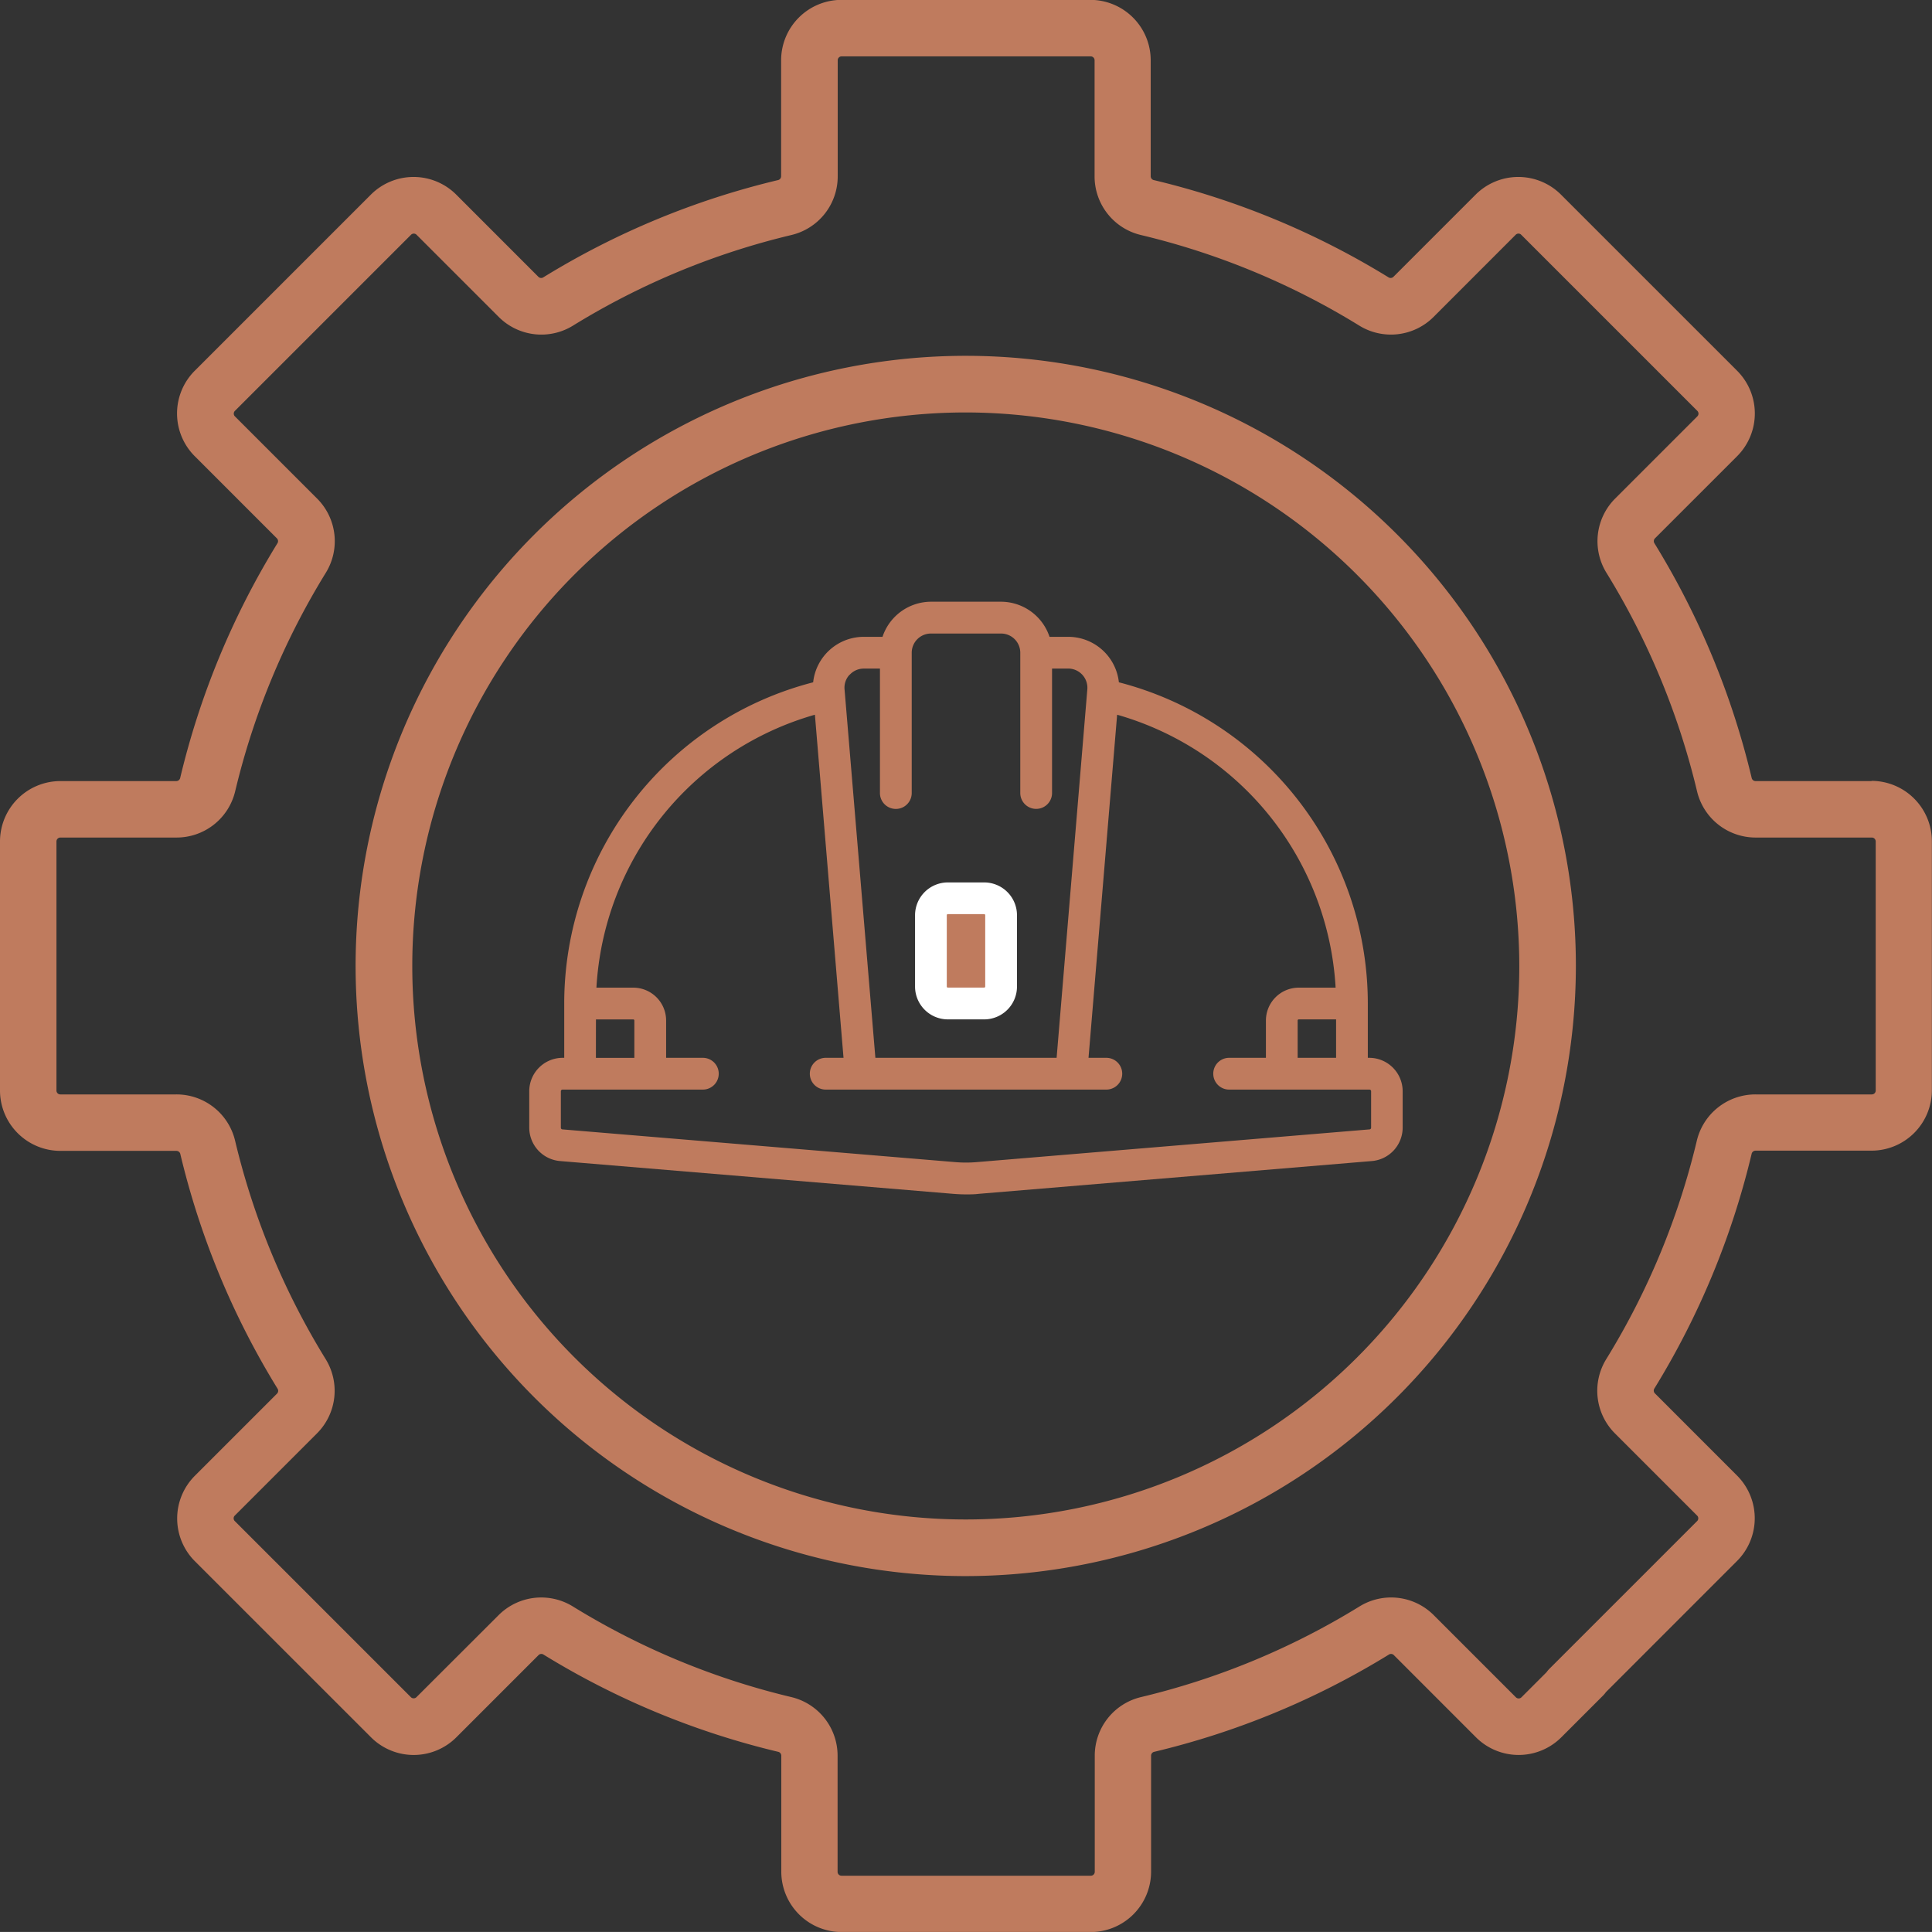
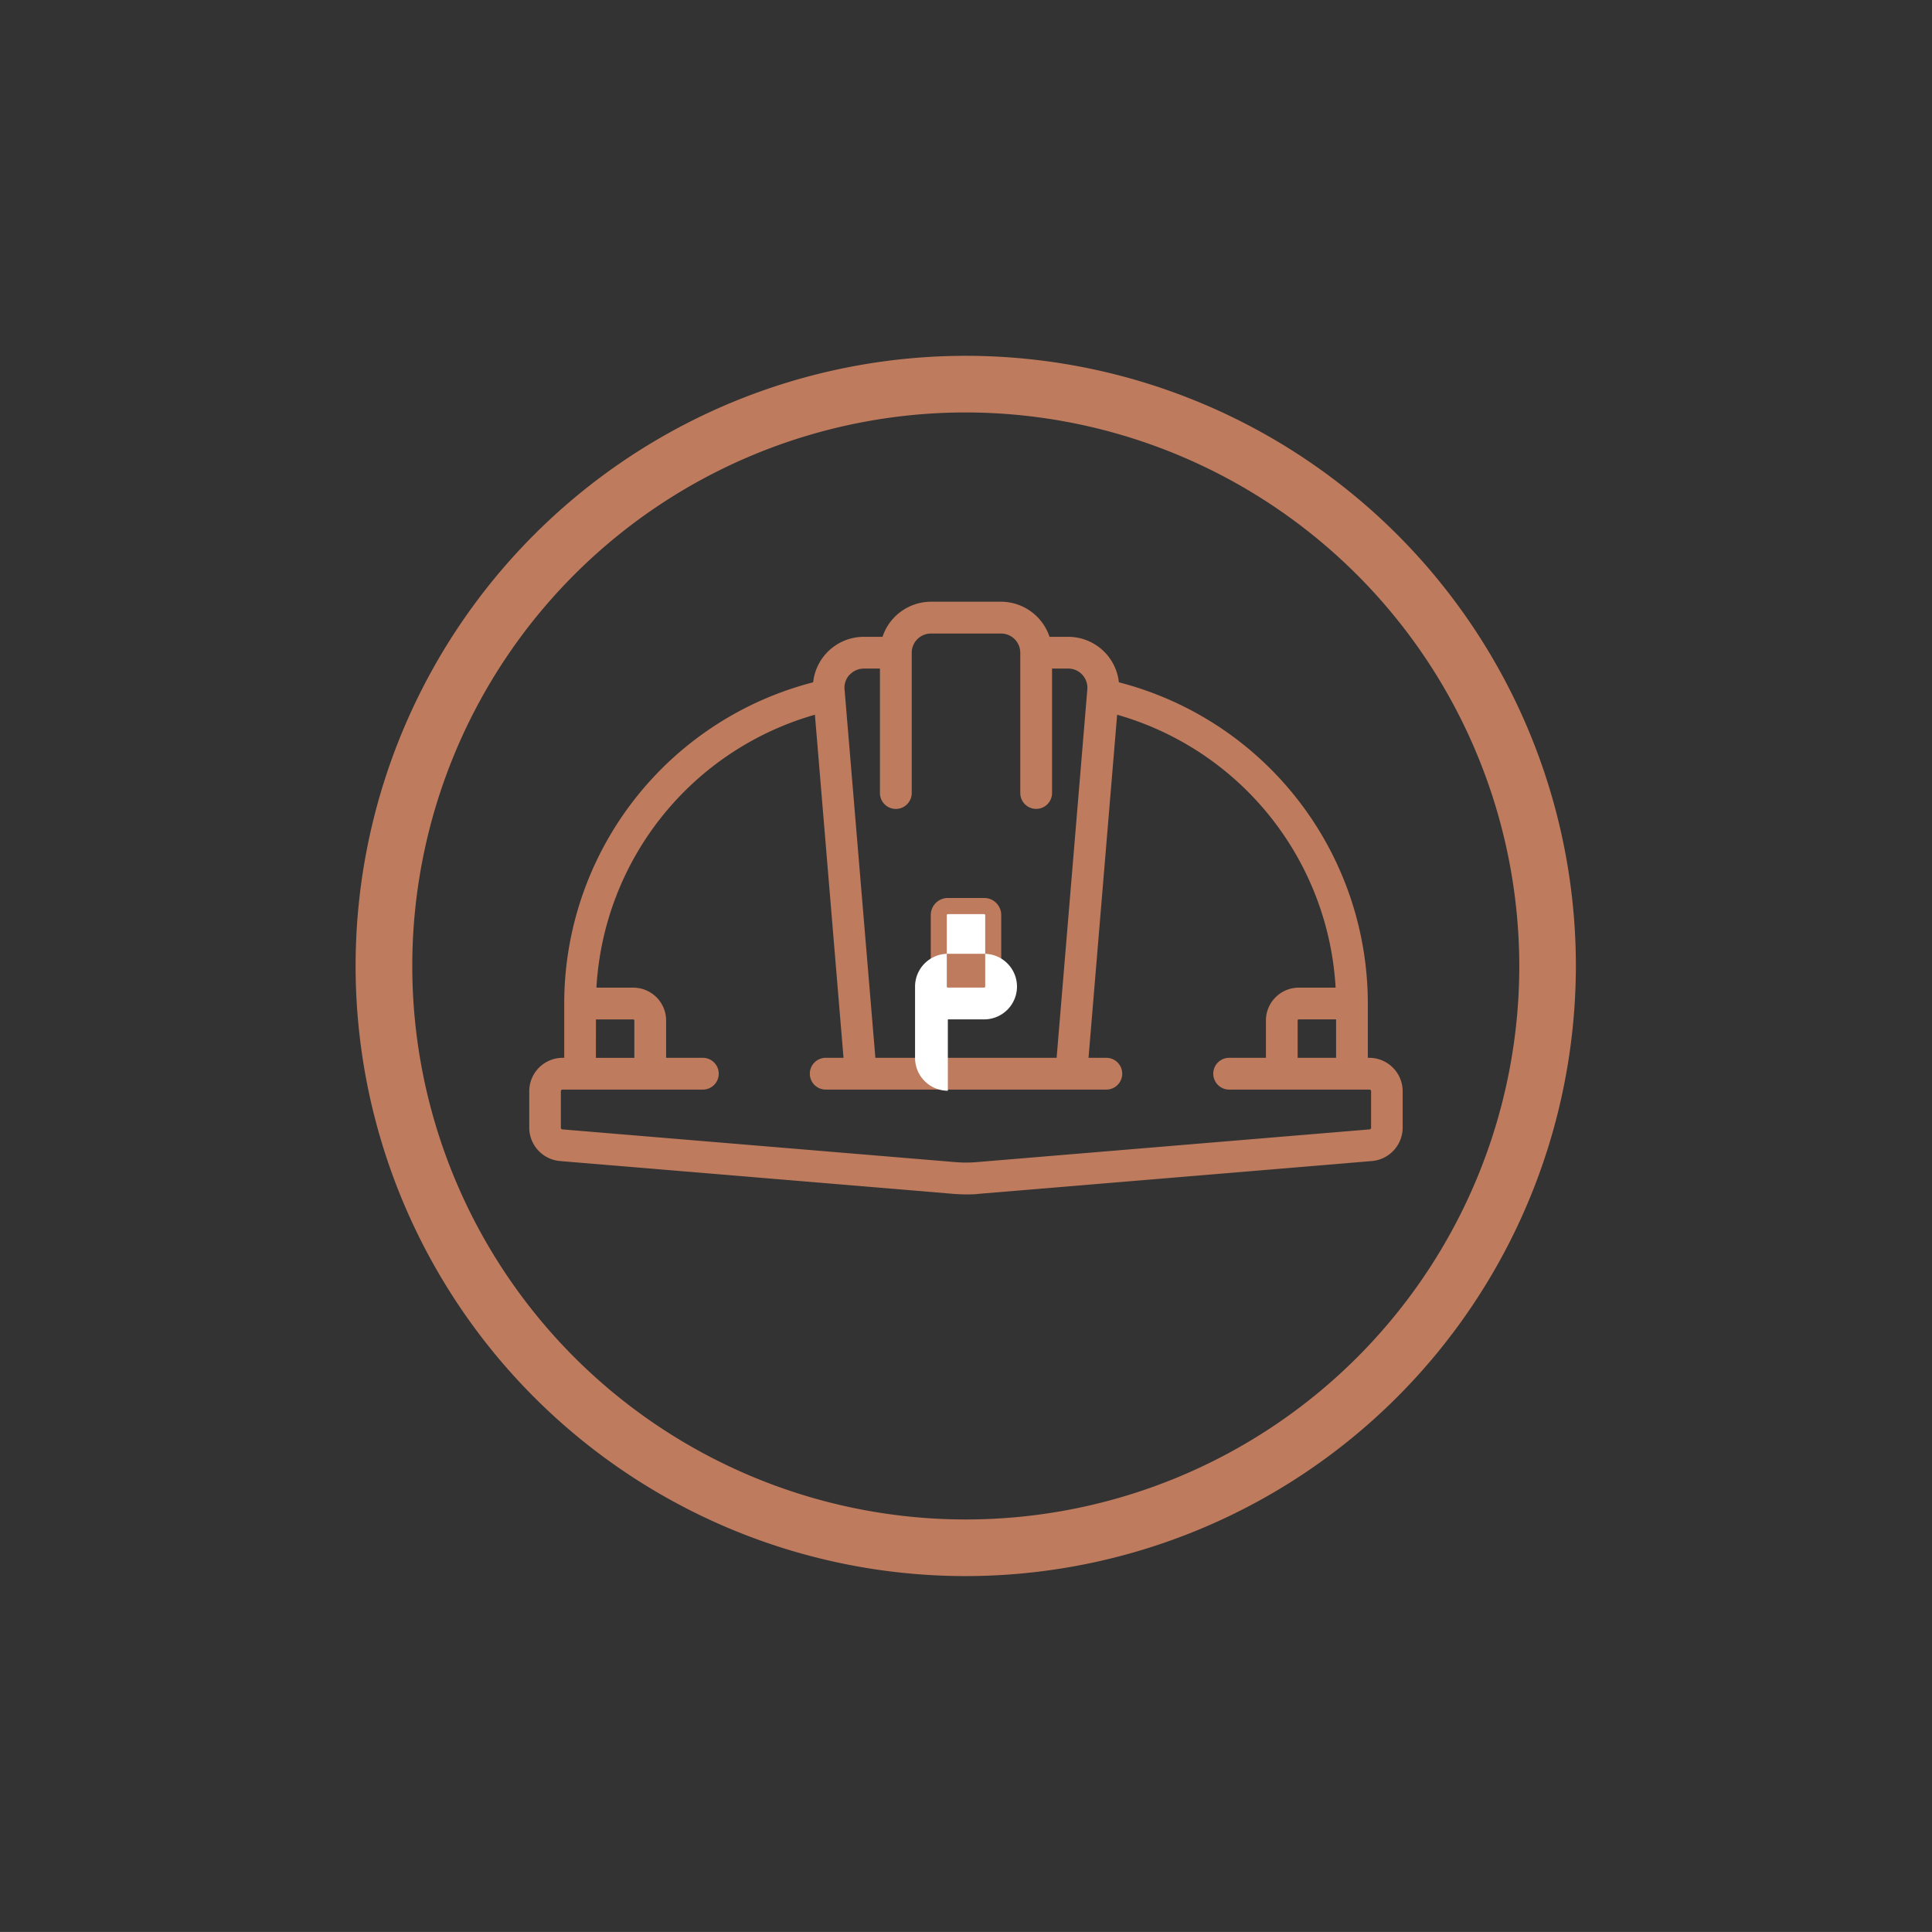
<svg xmlns="http://www.w3.org/2000/svg" width="45.24" height="45.239" viewBox="0 0 45.24 45.239">
  <rect x="0" y="0" width="45.24" height="45.239" fill="#333333" stroke="none" />
  <g id="إدارة_السلامة_و_الصحة" data-name="إدارة السلامة و الصحة" transform="translate(0 0)">
    <g id="Group_8" data-name="Group 8">
-       <path id="Path_7" data-name="Path 7" d="M73.451,209.648H70.736a.093.093,0,0,1-.092-.068,18.78,18.78,0,0,0-2.278-5.5.093.093,0,0,1,.011-.115l1.925-1.925a1.414,1.414,0,0,0,0-2l-4.124-4.124a1.414,1.414,0,0,0-2,0l-1.925,1.925a.093.093,0,0,1-.115.011,18.78,18.78,0,0,0-5.5-2.278.093.093,0,0,1-.068-.092v-2.714a1.415,1.415,0,0,0-1.413-1.413H49.329a1.415,1.415,0,0,0-1.413,1.413v2.714a.093.093,0,0,1-.068.092,18.777,18.777,0,0,0-5.5,2.278.092.092,0,0,1-.115-.011l-1.924-1.925a1.414,1.414,0,0,0-2,0l-4.124,4.124a1.414,1.414,0,0,0,0,2l1.925,1.925a.093.093,0,0,1,.011.115,18.765,18.765,0,0,0-2.278,5.5.094.094,0,0,1-.093.068H31.039a1.415,1.415,0,0,0-1.414,1.414v5.832a1.415,1.415,0,0,0,1.414,1.413h2.714a.094.094,0,0,1,.093.068,18.762,18.762,0,0,0,2.278,5.5.093.093,0,0,1-.011.115l-1.925,1.925a1.414,1.414,0,0,0,0,2l4.124,4.123a1.413,1.413,0,0,0,2,0l1.925-1.925a.092.092,0,0,1,.115-.011,18.787,18.787,0,0,0,5.5,2.278.093.093,0,0,1,.068.092v2.714a1.415,1.415,0,0,0,1.413,1.413h5.833a1.415,1.415,0,0,0,1.413-1.413v-2.714a.093.093,0,0,1,.068-.092,18.79,18.79,0,0,0,5.5-2.278.092.092,0,0,1,.115.011l1.924,1.925a1.414,1.414,0,0,0,2,0l.973-.973a.661.661,0,1,0-.935-.935l-.973.973a.089.089,0,0,1-.064.026.09.09,0,0,1-.065-.026l-1.925-1.925a1.41,1.41,0,0,0-1.743-.2,17.474,17.474,0,0,1-5.11,2.119,1.41,1.41,0,0,0-1.084,1.378v2.714a.091.091,0,0,1-.091.091H49.329a.091.091,0,0,1-.091-.091v-2.714a1.41,1.41,0,0,0-1.084-1.378,17.467,17.467,0,0,1-5.11-2.119,1.411,1.411,0,0,0-1.743.2L39.376,231.1a.092.092,0,0,1-.129,0l-4.124-4.124a.091.091,0,0,1-.027-.065.09.09,0,0,1,.027-.064l1.925-1.925a1.411,1.411,0,0,0,.2-1.743,17.463,17.463,0,0,1-2.118-5.11,1.41,1.41,0,0,0-1.379-1.084H31.039a.091.091,0,0,1-.092-.091v-5.832a.092.092,0,0,1,.092-.092h2.714a1.41,1.41,0,0,0,1.379-1.084,17.465,17.465,0,0,1,2.119-5.11,1.411,1.411,0,0,0-.2-1.743l-1.925-1.925a.09.09,0,0,1-.027-.064.091.091,0,0,1,.027-.065l4.124-4.124a.091.091,0,0,1,.129,0l1.925,1.925a1.411,1.411,0,0,0,1.743.2,17.464,17.464,0,0,1,5.11-2.119,1.41,1.41,0,0,0,1.084-1.378v-2.714a.091.091,0,0,1,.091-.091h5.833a.091.091,0,0,1,.091.091v2.714a1.41,1.41,0,0,0,1.084,1.378,17.458,17.458,0,0,1,5.11,2.119,1.412,1.412,0,0,0,1.743-.2l1.924-1.925a.091.091,0,0,1,.065-.027.09.09,0,0,1,.064.027l4.124,4.124a.091.091,0,0,1,0,.129l-1.925,1.925a1.411,1.411,0,0,0-.2,1.743,17.463,17.463,0,0,1,2.118,5.11,1.41,1.41,0,0,0,1.379,1.084h2.714a.092.092,0,0,1,.091.092v5.832a.091.091,0,0,1-.091.091H70.737a1.411,1.411,0,0,0-1.379,1.084,17.463,17.463,0,0,1-2.118,5.11,1.411,1.411,0,0,0,.2,1.743l1.925,1.925a.088.088,0,0,1,.027.064.089.089,0,0,1-.027.065l-3.455,3.455a.661.661,0,0,0,.935.935L70.3,227.91a1.414,1.414,0,0,0,0-2l-1.924-1.925a.092.092,0,0,1-.011-.115,18.792,18.792,0,0,0,2.278-5.5.094.094,0,0,1,.092-.068h2.714a1.415,1.415,0,0,0,1.413-1.413v-5.832a1.416,1.416,0,0,0-1.414-1.414Z" transform="translate(-29.625 -191.358)" fill="#bf7b5e" />
      <g id="Group_7" data-name="Group 7" transform="translate(8.333 8.333)">
        <path id="Path_8" data-name="Path 8" d="M59.1,235.124a14.287,14.287,0,1,1,14.286-14.287A14.3,14.3,0,0,1,59.1,235.124Zm0-27.248a12.961,12.961,0,1,0,12.961,12.961A12.976,12.976,0,0,0,59.1,207.876Z" transform="translate(-44.818 -206.551)" fill="#bf7b5e" />
      </g>
    </g>
    <g id="Group_9" data-name="Group 9" transform="translate(12.39 14.09)">
      <path id="Path_15" data-name="Path 15" d="M70.614,232.173h-.85a.4.4,0,0,1-.4-.4v-1.671a.4.4,0,0,1,.4-.4h.85a.4.4,0,0,1,.4.4v1.671A.4.4,0,0,1,70.614,232.173Z" transform="translate(-59.959 -222.765)" fill="#bf7b5e" />
      <path id="Path_16" data-name="Path 16" d="M71.892,227.728h-.039v-1.271a7.769,7.769,0,0,0-5.829-7.522,1.194,1.194,0,0,0-1.186-1.065H64.4a1.2,1.2,0,0,0-1.134-.822H61.623a1.2,1.2,0,0,0-1.134.822h-.438a1.193,1.193,0,0,0-1.186,1.065,7.769,7.769,0,0,0-5.829,7.522v1.271H53a.783.783,0,0,0-.783.783v.854a.787.787,0,0,0,.718.78l9.208.768c.1.008.2.013.3.013s.2,0,.3-.013l9.208-.768a.787.787,0,0,0,.718-.78v-.854a.784.784,0,0,0-.783-.783Zm-1.682,0v-.875a.025.025,0,0,1,.025-.025h.875v.9Zm-10.49-8.969a.445.445,0,0,1,.331-.145h.378v2.914a.372.372,0,1,0,.744,0v-3.286a.45.45,0,0,1,.45-.449h1.643a.45.45,0,0,1,.449.449h0v3.285a.372.372,0,0,0,.744,0v-2.914h.378a.45.45,0,0,1,.448.487l-.719,8.628H60.322L59.6,219.1a.443.443,0,0,1,.117-.342Zm-5.941,8.07h.874a.025.025,0,0,1,.025.025v.875h-.9Zm18.151,2.536a.039.039,0,0,1-.036.039l-9.208.767a2.967,2.967,0,0,1-.484,0l-9.209-.767a.039.039,0,0,1-.036-.039v-.854a.039.039,0,0,1,.039-.039h3.286a.372.372,0,1,0,0-.744h-.86v-.875a.77.77,0,0,0-.769-.768H53.79a7.063,7.063,0,0,1,5.116-6.391l.67,8.034h-.417a.372.372,0,0,0,0,.744H65.73a.372.372,0,1,0,0-.744h-.417l.67-8.034a7.064,7.064,0,0,1,5.116,6.391h-.864a.77.77,0,0,0-.768.768v.875h-.861a.372.372,0,0,0,0,.744h3.286a.039.039,0,0,1,.038.039Z" transform="translate(-52.214 -217.048)" fill="#bf7b5e" />
-       <path id="Path_17" data-name="Path 17" d="M69.458,232.239h.85a.769.769,0,0,0,.769-.768V229.8a.769.769,0,0,0-.769-.768h-.85a.769.769,0,0,0-.768.768v1.671a.769.769,0,0,0,.768.768Zm-.025-2.44a.025.025,0,0,1,.025-.025h.85a.025.025,0,0,1,.025.025v1.671a.025.025,0,0,1-.025.025h-.85a.025.025,0,0,1-.025-.025Z" transform="translate(-59.653 -222.459)" fill="#fff" />
+       <path id="Path_17" data-name="Path 17" d="M69.458,232.239h.85a.769.769,0,0,0,.769-.768a.769.769,0,0,0-.769-.768h-.85a.769.769,0,0,0-.768.768v1.671a.769.769,0,0,0,.768.768Zm-.025-2.44a.025.025,0,0,1,.025-.025h.85a.025.025,0,0,1,.025.025v1.671a.025.025,0,0,1-.025.025h-.85a.025.025,0,0,1-.025-.025Z" transform="translate(-59.653 -222.459)" fill="#fff" />
    </g>
  </g>
</svg>